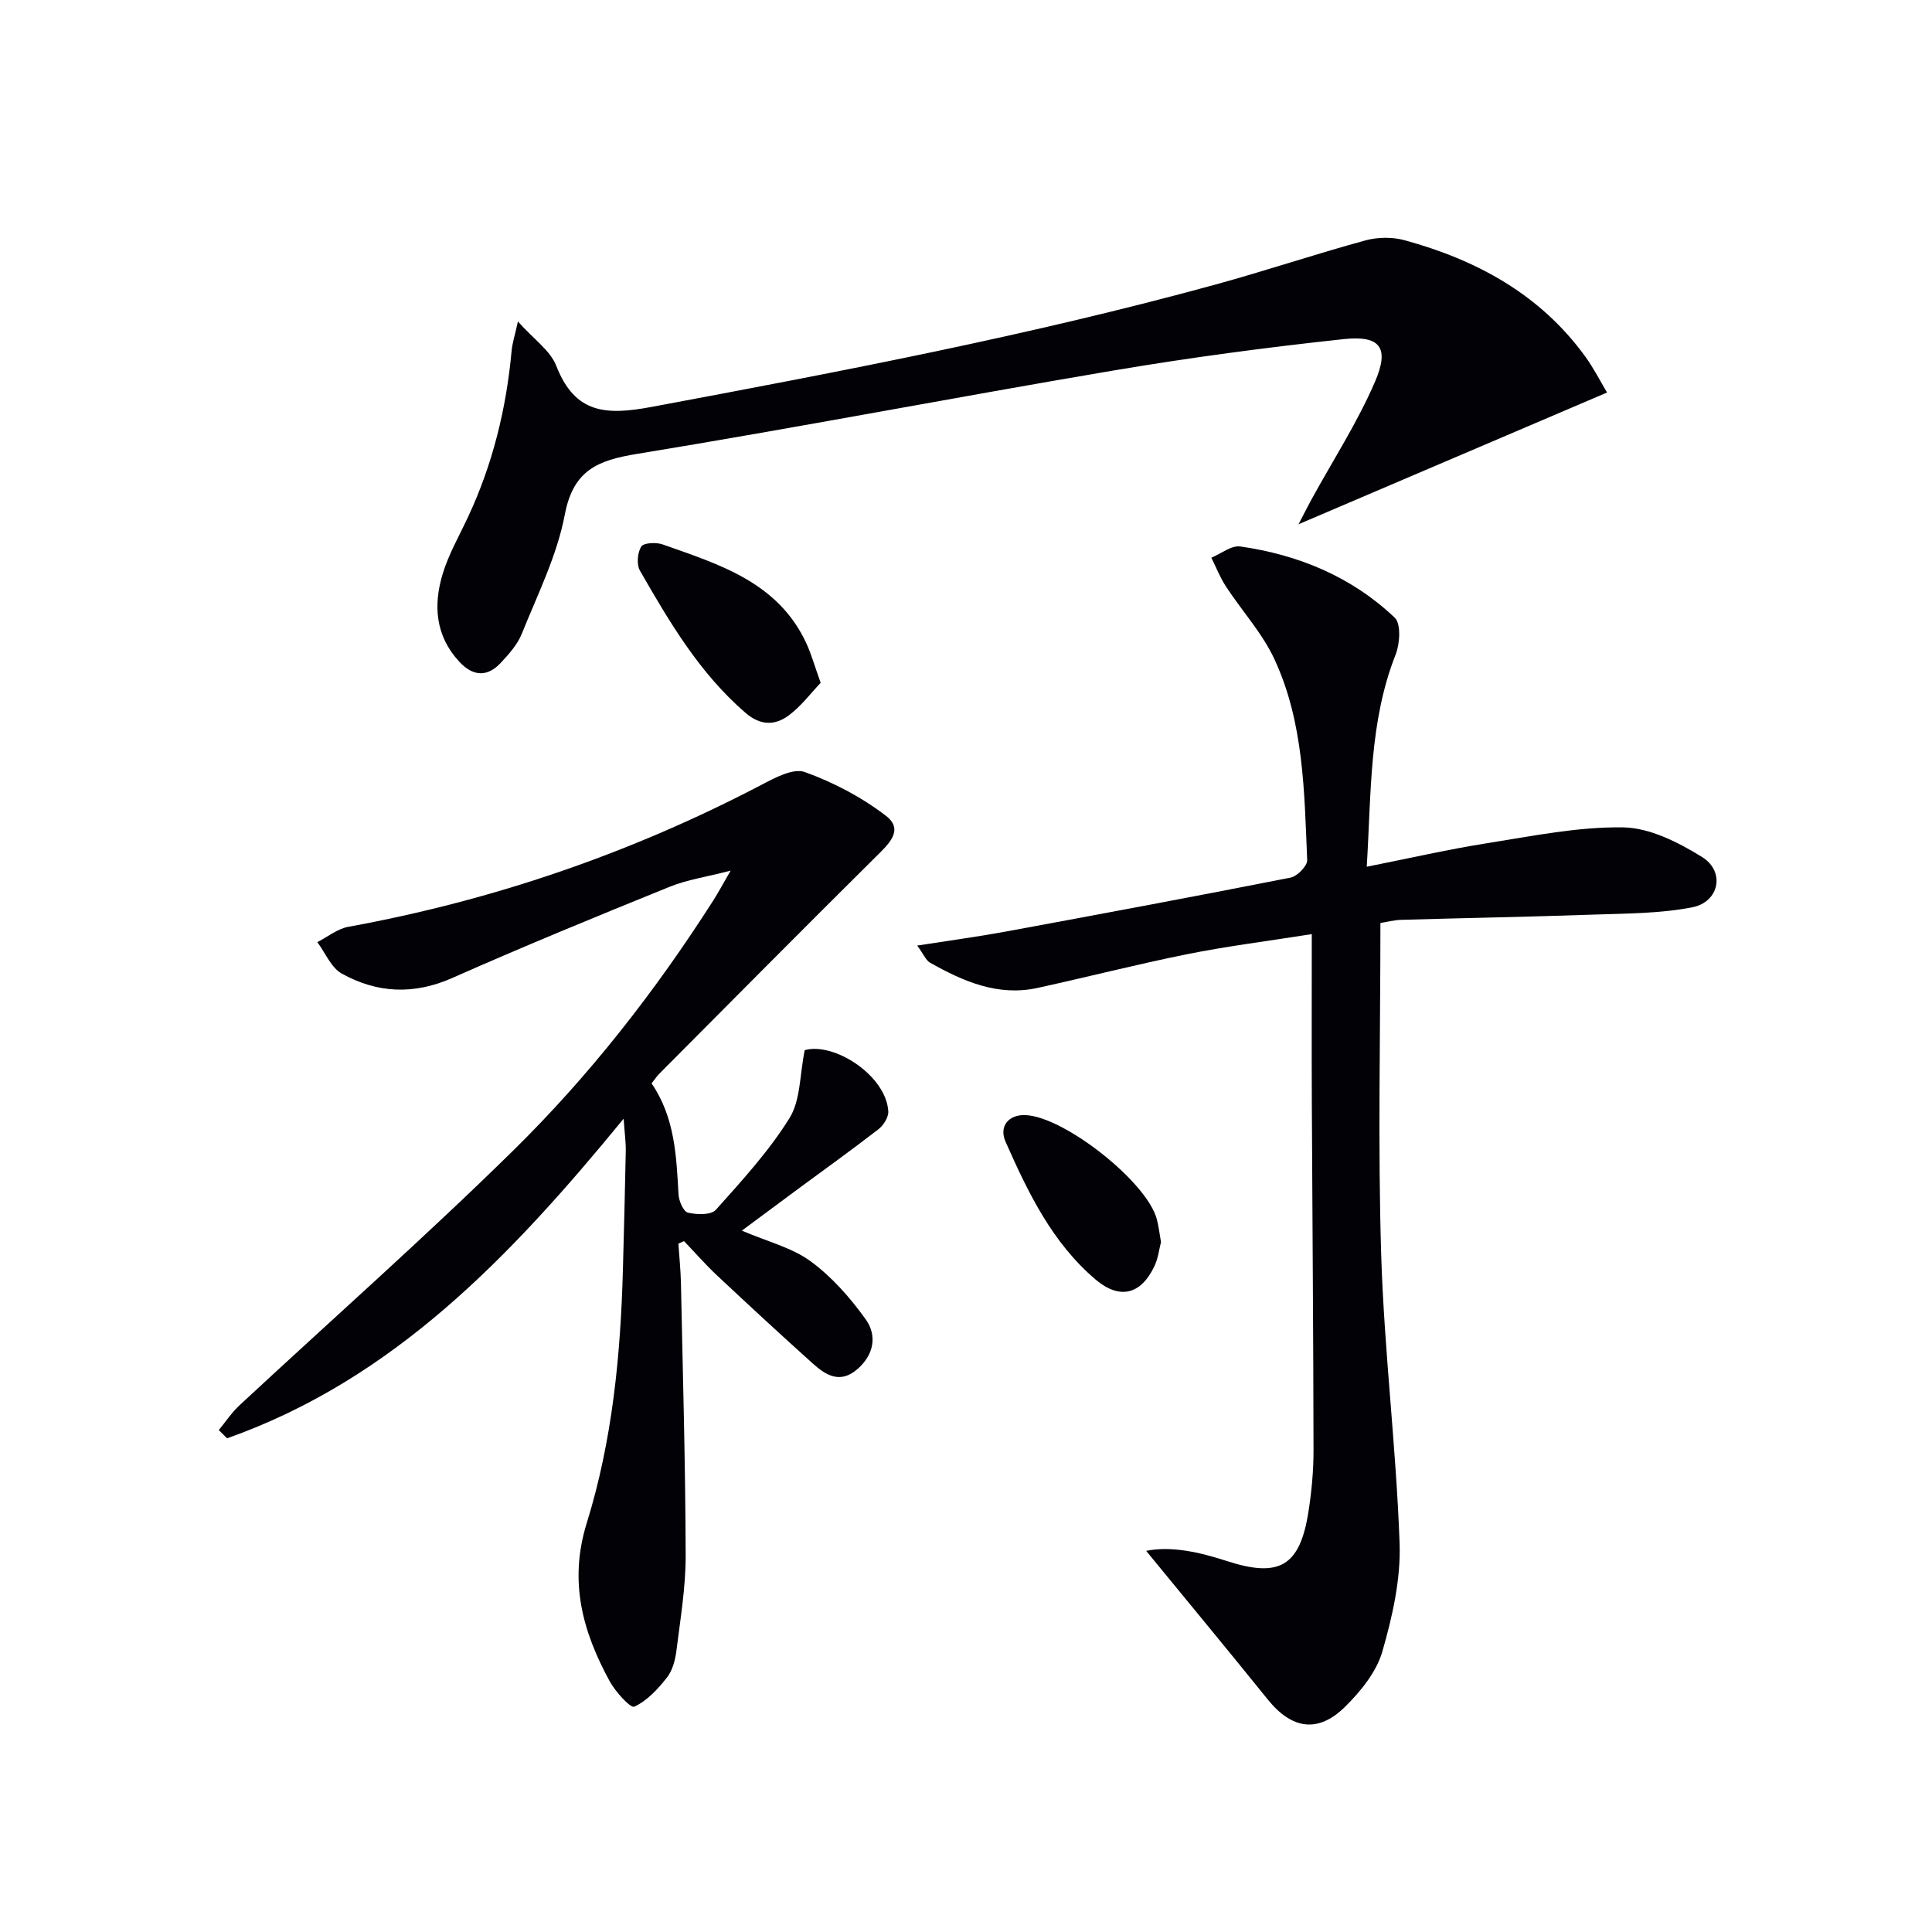
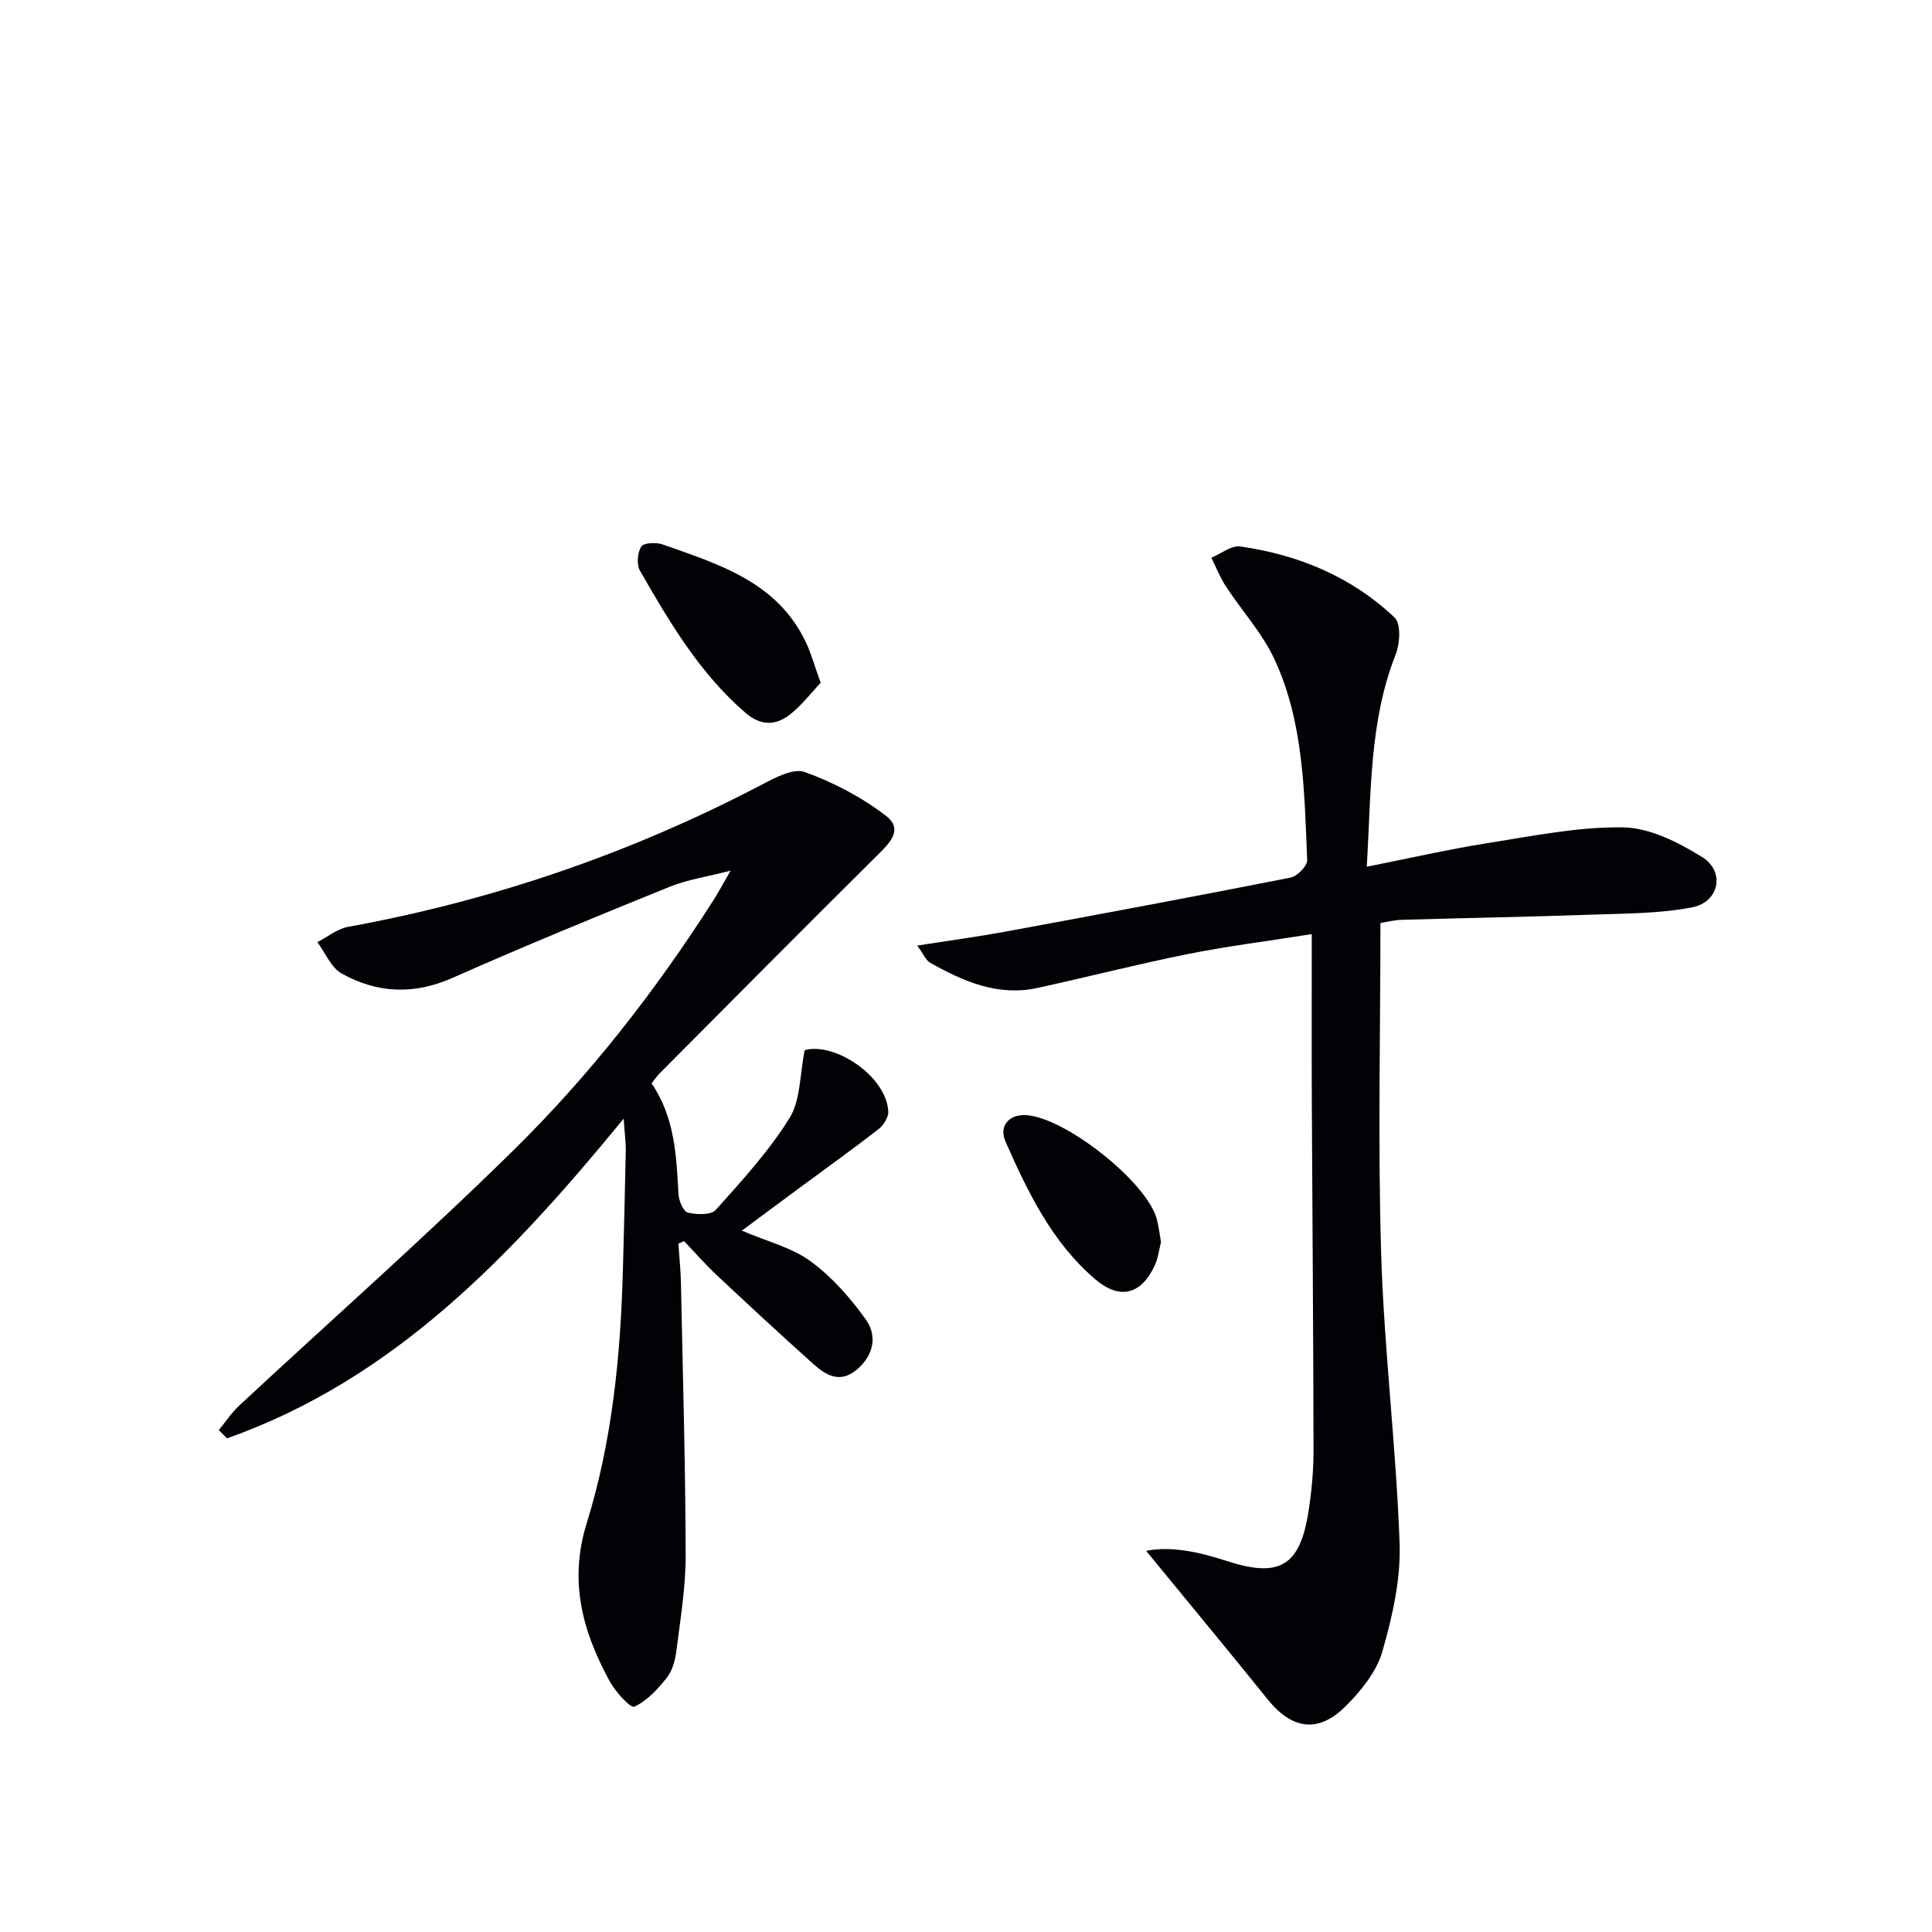
<svg xmlns="http://www.w3.org/2000/svg" enable-background="new 0 0 400 400" viewBox="0 0 400 400">
  <path d="m151.27 180.26c-5.04 1.3-9.02 1.87-12.63 3.34-15.07 6.11-30.12 12.28-44.98 18.87-7.99 3.54-15.57 3.17-22.9-.9-2.21-1.23-3.4-4.29-5.06-6.51 2.13-1.09 4.15-2.76 6.4-3.17 29.98-5.47 58.46-15.23 85.48-29.36 2.8-1.47 6.63-3.55 9.03-2.69 5.94 2.13 11.79 5.21 16.8 9.05 3.85 2.95.55 5.9-2.1 8.52-15 14.87-29.86 29.87-44.76 44.84-.57.57-1.02 1.27-1.65 2.05 4.81 7.03 5.14 15 5.58 22.99.07 1.36 1.03 3.57 1.95 3.78 1.84.43 4.79.52 5.78-.59 5.42-6.06 10.99-12.14 15.25-18.99 2.3-3.7 2.1-8.95 3.15-14.07 6.17-1.71 16.89 5.34 17.3 12.68.07 1.21-.99 2.88-2.03 3.69-5.51 4.27-11.18 8.33-16.79 12.47-3.69 2.72-7.37 5.46-11.5 8.53 5.32 2.28 10.36 3.51 14.23 6.34 4.4 3.22 8.21 7.55 11.41 12.02 2.37 3.31 1.77 7.27-1.7 10.3-3.58 3.12-6.53 1.29-9.24-1.14-6.68-6-13.28-12.1-19.84-18.25-2.39-2.24-4.56-4.73-6.83-7.1-.39.17-.78.34-1.17.52.18 2.7.47 5.4.53 8.11.39 18.8.93 37.6.98 56.41.02 6.6-1.1 13.21-1.92 19.79-.24 1.93-.82 4.1-1.99 5.57-1.87 2.37-4.1 4.79-6.73 5.99-.77.35-3.91-3.09-5.09-5.26-5.59-10.27-8.52-20.62-4.75-32.76 5.29-17.01 7.02-34.77 7.49-52.6.21-8.15.44-16.29.59-24.44.03-1.79-.23-3.58-.44-6.68-23.32 28.45-47.57 53.96-82.11 66.18-.57-.57-1.14-1.14-1.71-1.71 1.42-1.72 2.67-3.63 4.29-5.13 18.89-17.56 38.24-34.64 56.63-52.71 15.81-15.53 29.46-33.02 41.42-51.75 1.05-1.64 1.96-3.35 3.63-6.23z" fill="#010106" />
  <path d="m282.97 179.45c8.86-1.76 16.9-3.61 25.02-4.89 9.32-1.47 18.73-3.41 28.07-3.26 5.52.09 11.44 3.1 16.34 6.14 4.83 3 3.57 9.32-2.05 10.41-6.78 1.32-13.85 1.27-20.8 1.52-13.13.46-26.28.69-39.41 1.07-1.61.05-3.21.48-4.34.66 0 23.13-.54 45.93.16 68.69.62 19.91 3.1 39.77 3.81 59.68.27 7.46-1.48 15.21-3.57 22.46-1.21 4.2-4.43 8.18-7.64 11.36-5.65 5.63-11.1 4.75-16.1-1.45-8.3-10.3-16.75-20.48-25.16-30.75 5.17-1.05 11.02.25 16.72 2.11 10.79 3.5 15.08 1.12 16.86-10.08.67-4.25 1.08-8.59 1.07-12.88-.03-23.98-.24-47.97-.35-71.95-.05-11.27-.01-22.55-.01-34.89-9.5 1.5-17.68 2.52-25.73 4.14-10.4 2.09-20.68 4.73-31.05 7-8.19 1.79-15.35-1.34-22.24-5.22-.87-.49-1.33-1.72-2.67-3.55 6.59-1.03 12.38-1.81 18.12-2.86 19.74-3.64 39.48-7.32 59.17-11.21 1.39-.27 3.5-2.43 3.45-3.63-.6-14.1-.69-28.42-6.75-41.52-2.51-5.44-6.76-10.06-10.08-15.14-1.21-1.85-2.02-3.95-3.01-5.94 2-.83 4.14-2.59 5.98-2.33 12.07 1.72 23.07 6.28 31.98 14.74 1.34 1.27 1.08 5.38.19 7.64-5.51 13.99-5.03 28.61-5.98 43.93z" fill="#010106" />
-   <path d="m332.72 81.27c-21.56 9.2-42.49 18.14-63.87 27.27.83-1.58 1.7-3.34 2.64-5.06 4.45-8.13 9.55-15.99 13.2-24.47 3.03-7.05 1.07-9.61-6.48-8.8-15.98 1.71-31.95 3.84-47.8 6.52-32.86 5.56-65.6 11.86-98.5 17.24-8.15 1.33-13.22 3.36-14.97 12.56-1.61 8.5-5.65 16.57-8.92 24.71-.9 2.23-2.67 4.21-4.36 6.01-2.83 3.03-5.8 2.75-8.58-.26-4.94-5.34-5.4-11.68-3.43-18.17 1.24-4.08 3.43-7.88 5.25-11.78 5.12-10.95 7.94-22.48 9.03-34.48.13-1.43.6-2.84 1.3-6 3.29 3.69 6.69 6 7.93 9.16 3.89 9.97 10.29 10.3 19.84 8.51 39.14-7.32 78.23-14.78 116.66-25.32 10.39-2.85 20.62-6.29 31.01-9.13 2.55-.7 5.61-.74 8.15-.04 14.93 4.09 28.05 11.21 37.37 24.05 1.75 2.4 3.1 5.08 4.53 7.48z" fill="#010106" />
  <path d="m169.91 141.37c-2.06 2.16-4.05 4.85-6.61 6.75-2.84 2.1-5.85 2.15-8.96-.54-9.5-8.2-15.72-18.77-21.84-29.42-.73-1.28-.53-3.73.26-5 .5-.79 3.1-.92 4.44-.44 11.71 4.14 23.84 7.8 29.72 20.41 1.03 2.22 1.69 4.62 2.99 8.24z" fill="#010106" />
  <path d="m240.37 257.16c-.38 1.46-.58 3.33-1.34 4.94-2.81 5.97-7.23 7.04-12.23 2.79-8.98-7.64-13.97-18.02-18.61-28.51-1.43-3.24.69-5.64 4.1-5.51 8.04.3 25.18 13.83 27.21 21.53.39 1.43.54 2.91.87 4.76z" fill="#010106" />
</svg>